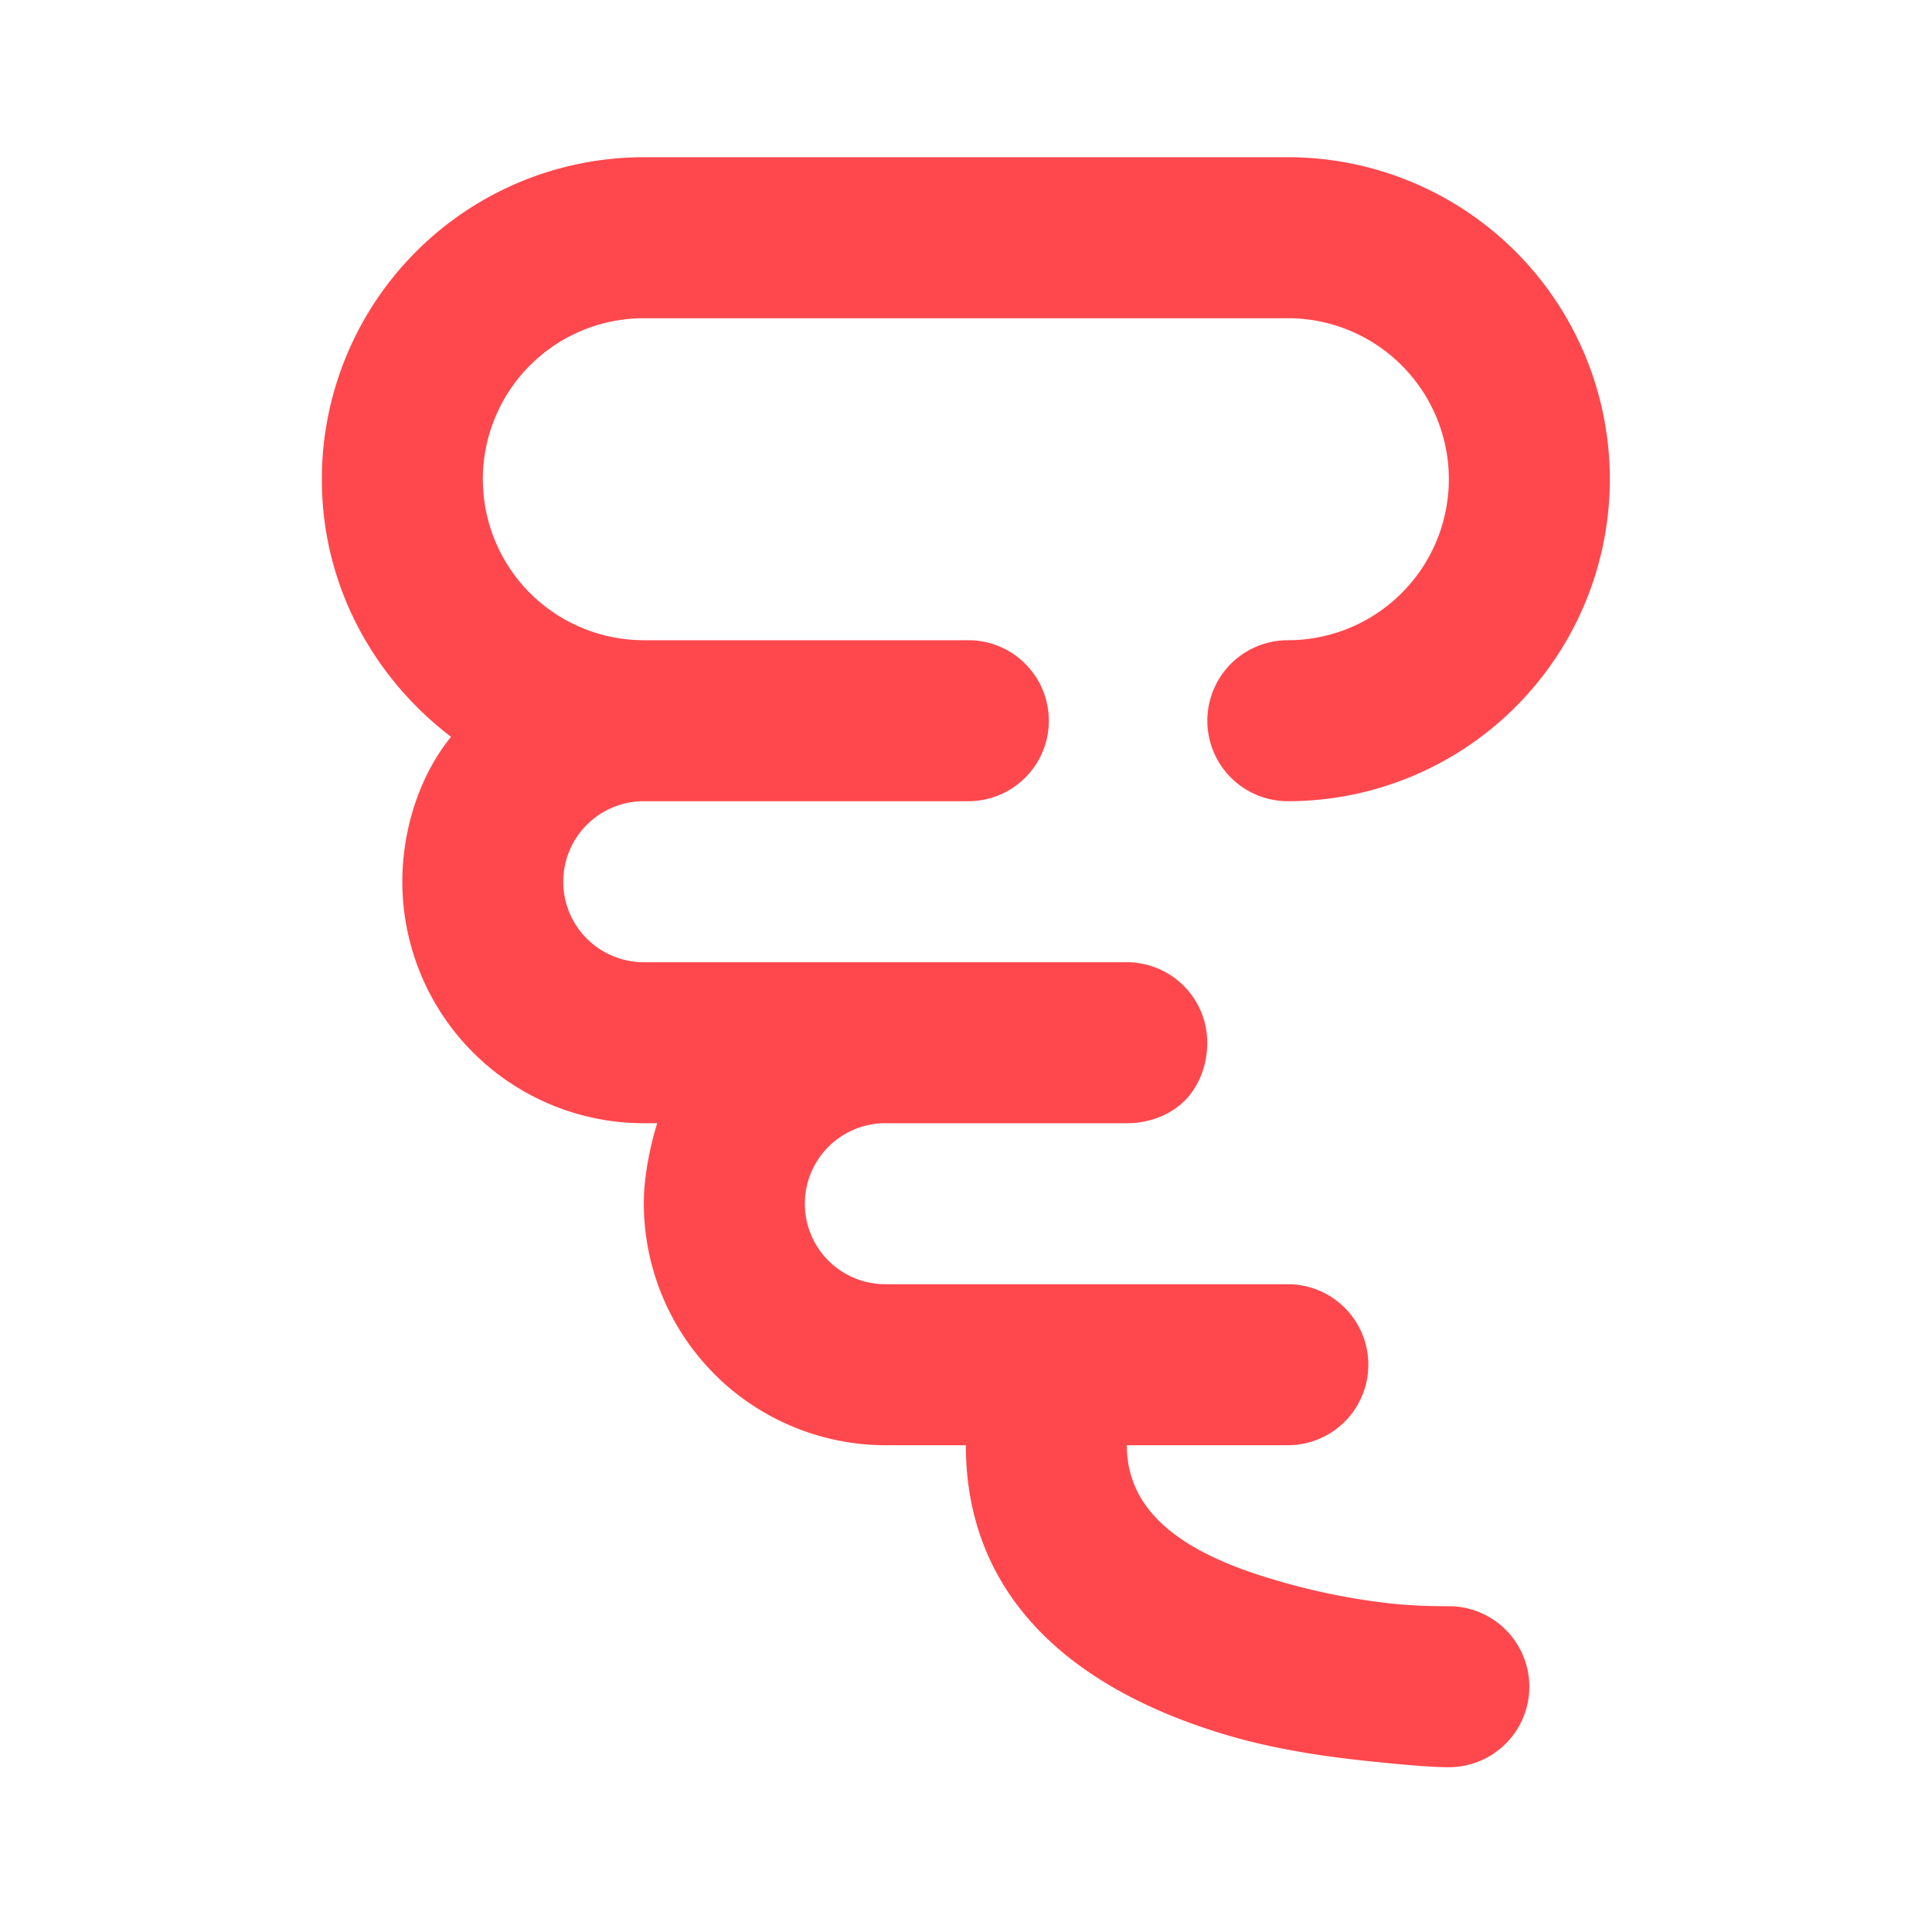
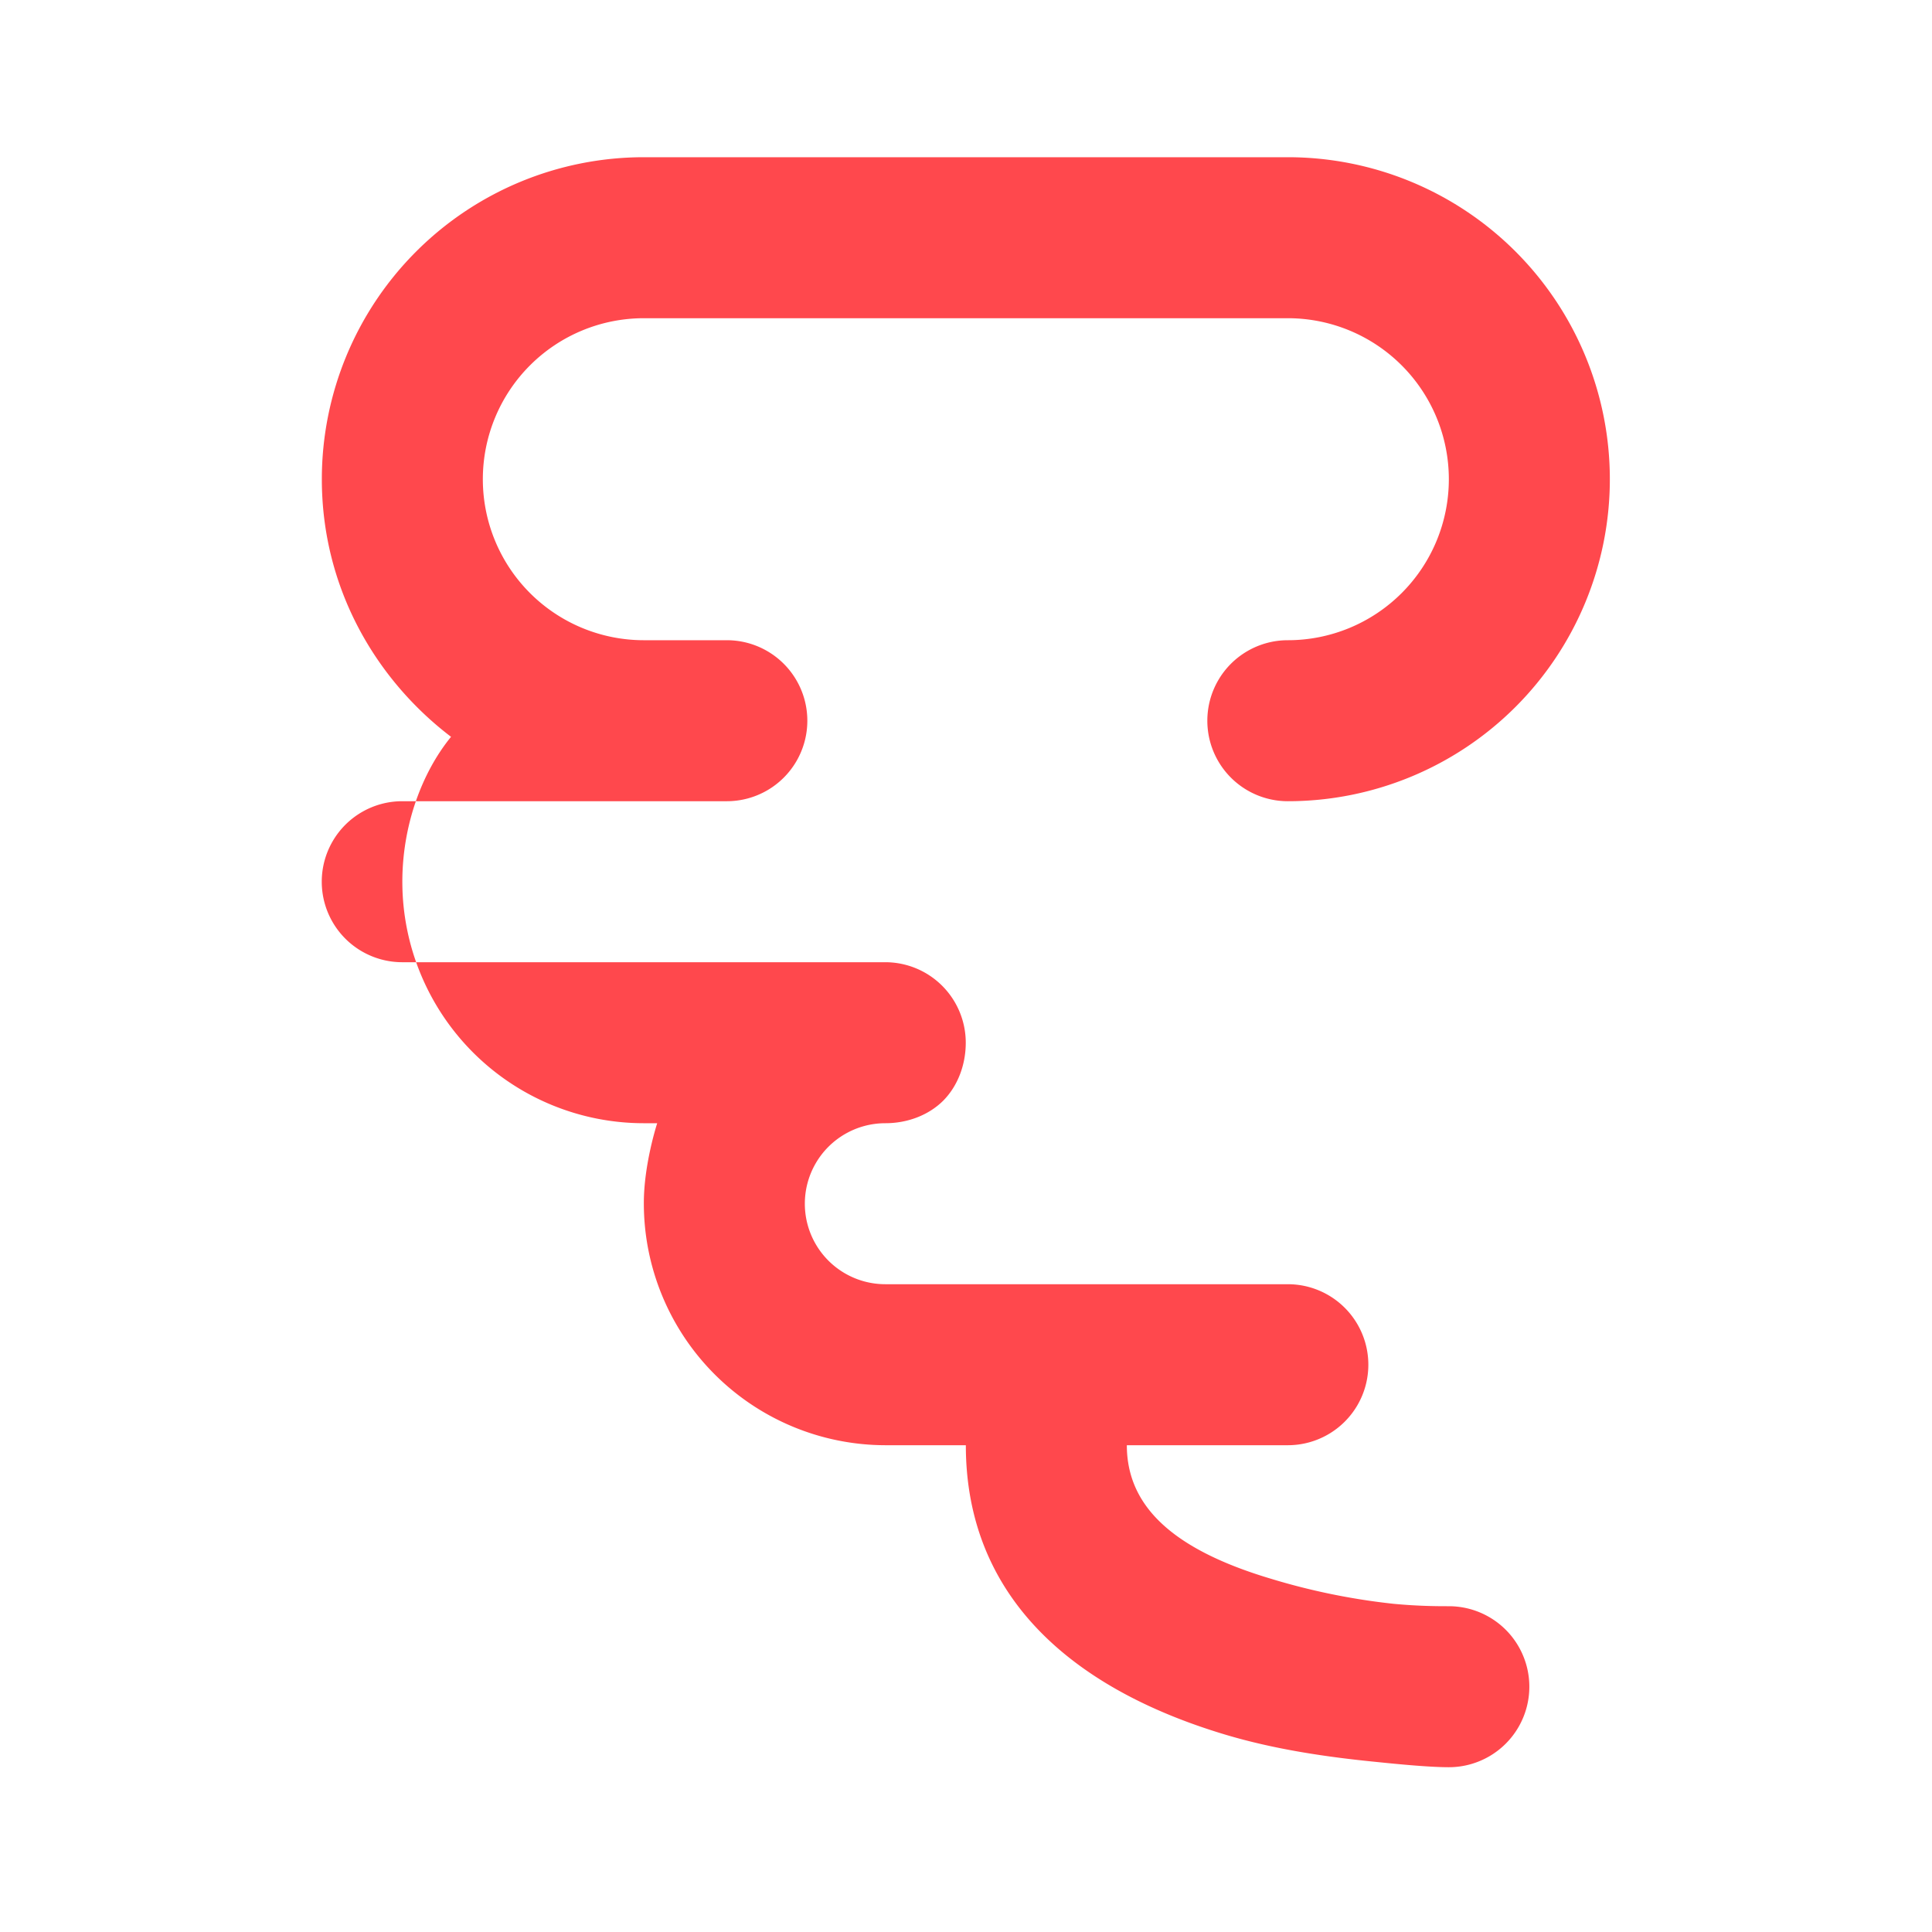
<svg xmlns="http://www.w3.org/2000/svg" width="24" height="24" fill="none">
-   <path fill="#FF484D" d="M7.998 1.953a4 4 0 0 0-4 4c0 1.348.668 2.487 1.605 3.2-.367.45-.605 1.108-.605 1.8a3 3 0 0 0 3 3h.166s-.168.512-.166 1a3.005 3.005 0 0 0 3 3h1c0 1.854 1.282 3.013 3.219 3.594.614.184 1.26.28 1.906.343.387.04.687.063.875.063a1 1 0 0 0 0-2c-.125 0-.372 0-.688-.03a8.268 8.268 0 0 1-1.531-.314c-1.188-.356-1.781-.885-1.781-1.656h2a1 1 0 0 0 0-2h-5a1 1 0 0 1 0-2h3c.276 0 .538-.1.719-.28.18-.182.28-.444.28-.72a1 1 0 0 0-1-1h-6a1 1 0 0 1 0-2h4.032a1 1 0 0 0 0-2H7.998a2 2 0 1 1 0-4h8a2 2 0 1 1 0 4 1 1 0 0 0 0 2 4 4 0 0 0 0-8h-8z" />
+   <path fill="#FF484D" d="M7.998 1.953a4 4 0 0 0-4 4c0 1.348.668 2.487 1.605 3.2-.367.45-.605 1.108-.605 1.8a3 3 0 0 0 3 3h.166s-.168.512-.166 1a3.005 3.005 0 0 0 3 3h1c0 1.854 1.282 3.013 3.219 3.594.614.184 1.26.28 1.906.343.387.04.687.063.875.063a1 1 0 0 0 0-2c-.125 0-.372 0-.688-.03a8.268 8.268 0 0 1-1.531-.314c-1.188-.356-1.781-.885-1.781-1.656h2a1 1 0 0 0 0-2h-5a1 1 0 0 1 0-2c.276 0 .538-.1.719-.28.18-.182.28-.444.28-.72a1 1 0 0 0-1-1h-6a1 1 0 0 1 0-2h4.032a1 1 0 0 0 0-2H7.998a2 2 0 1 1 0-4h8a2 2 0 1 1 0 4 1 1 0 0 0 0 2 4 4 0 0 0 0-8h-8z" />
</svg>